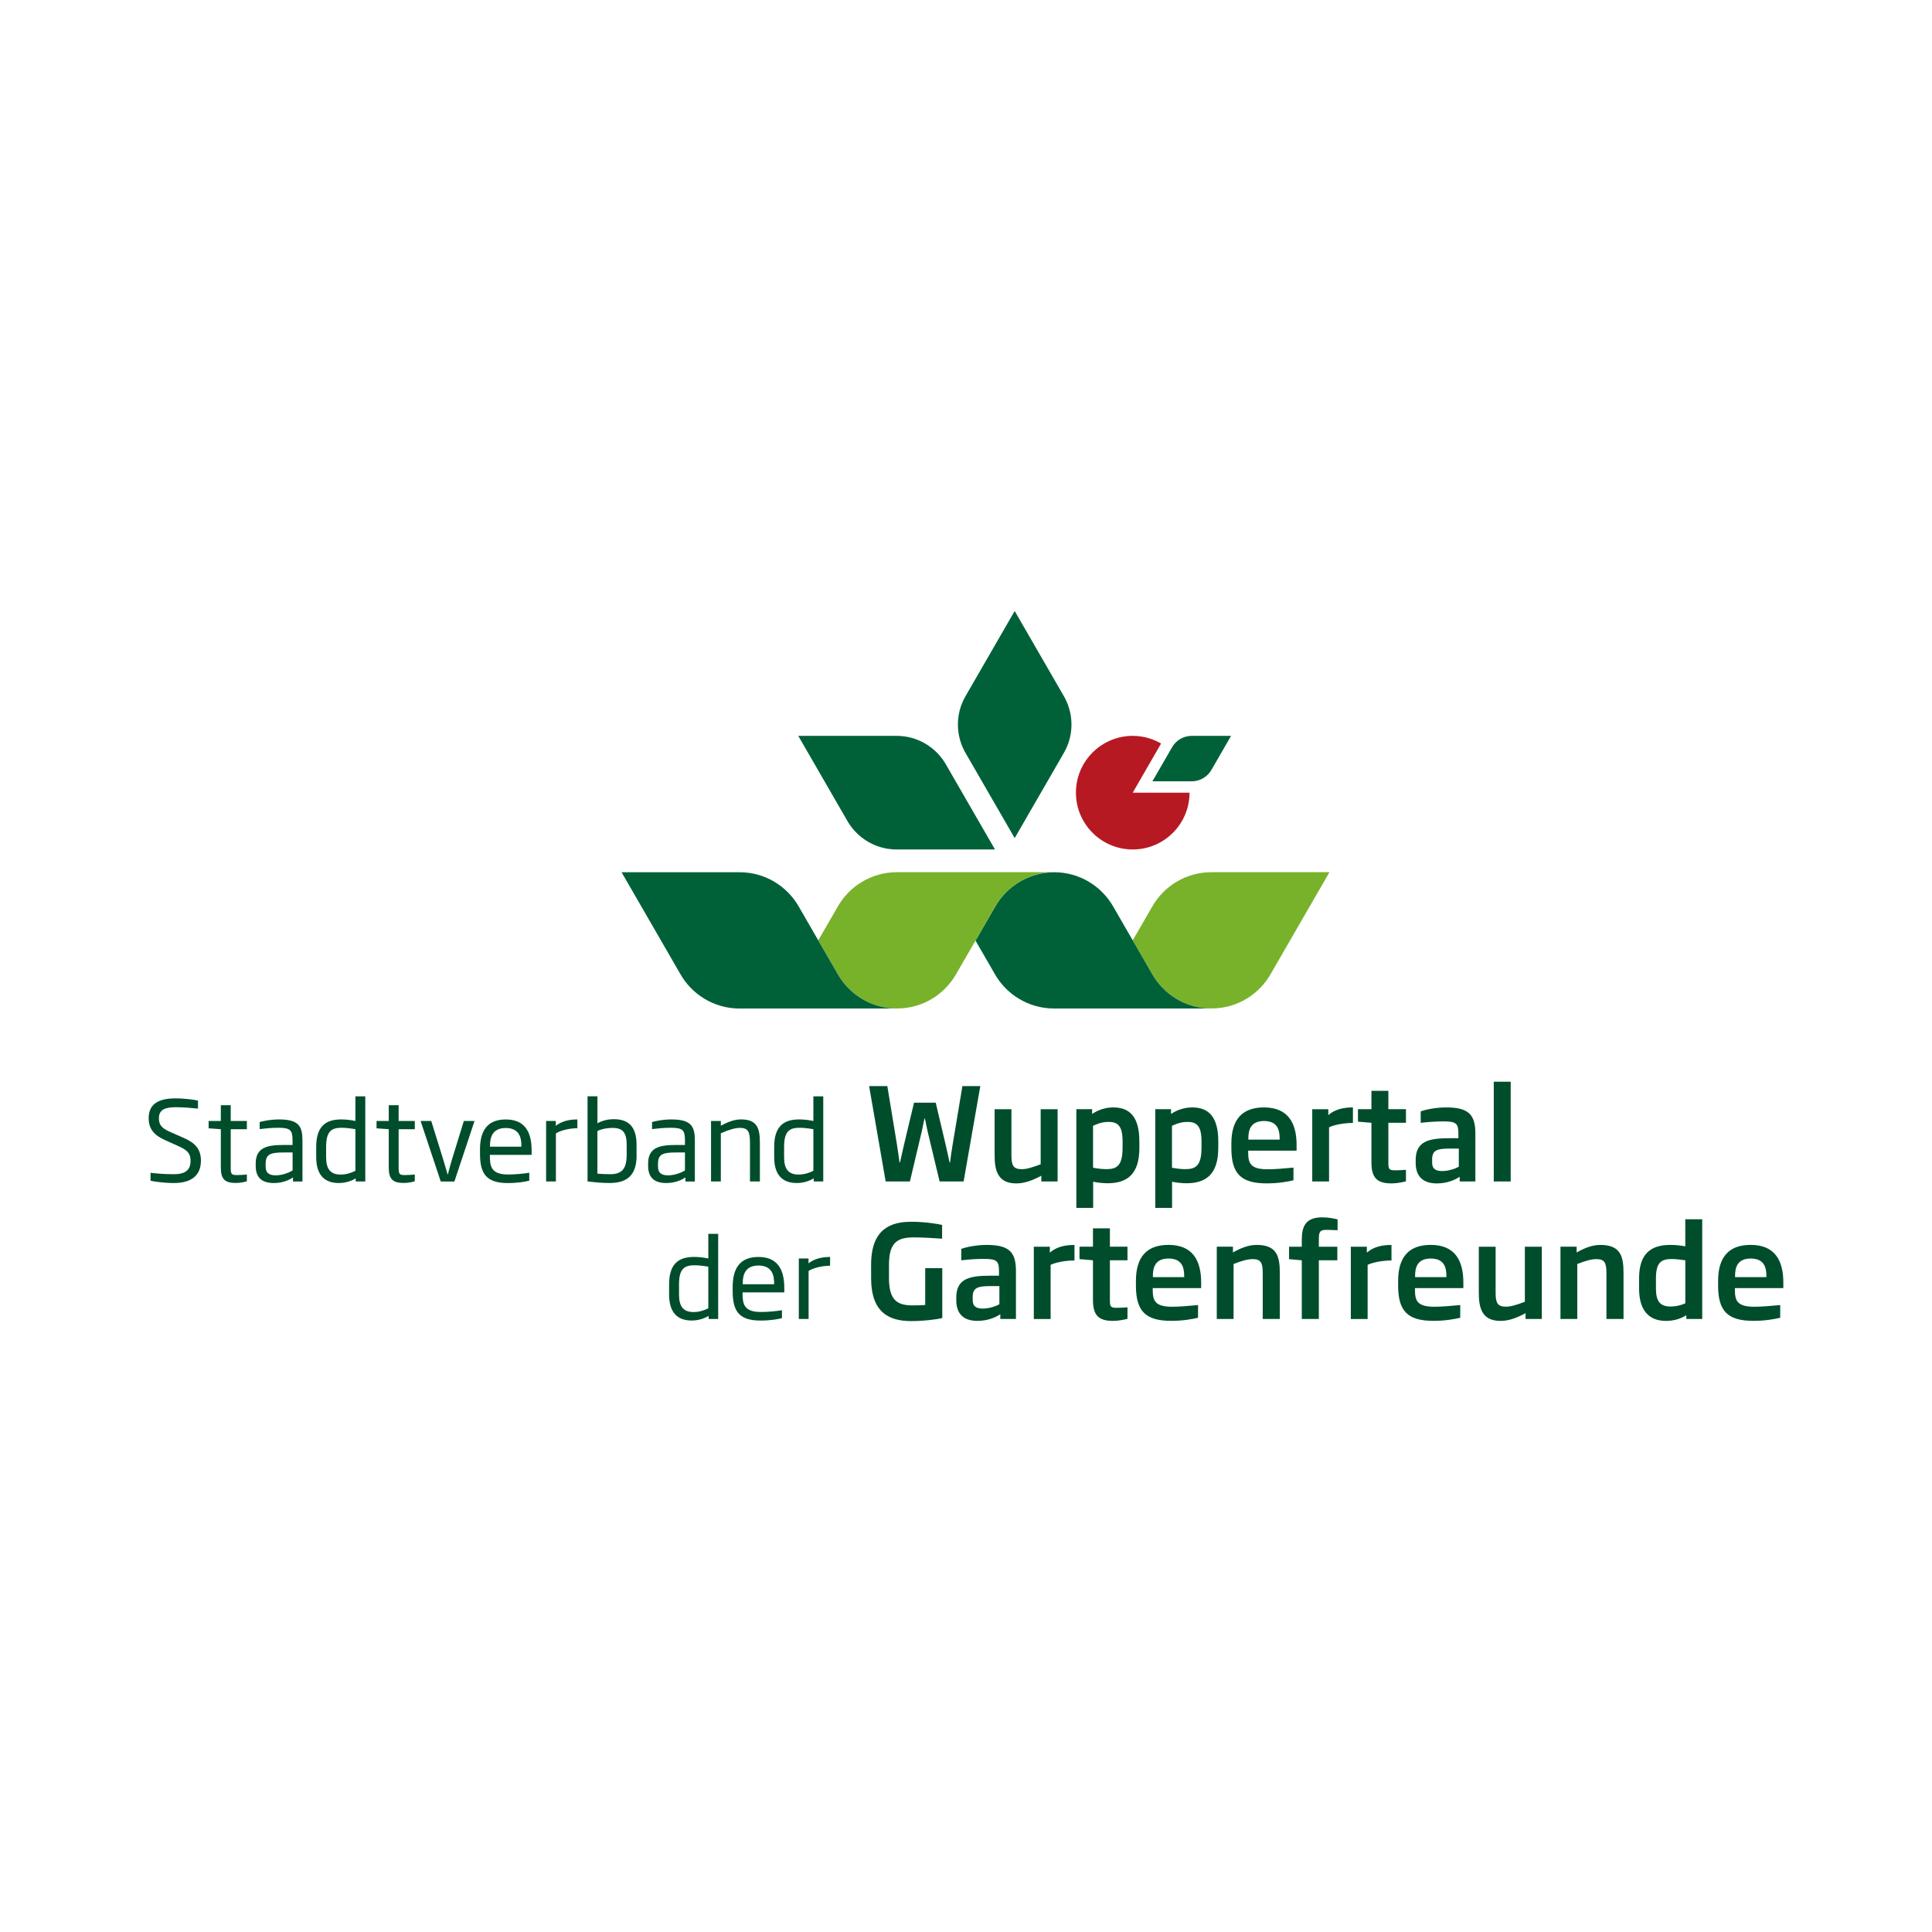
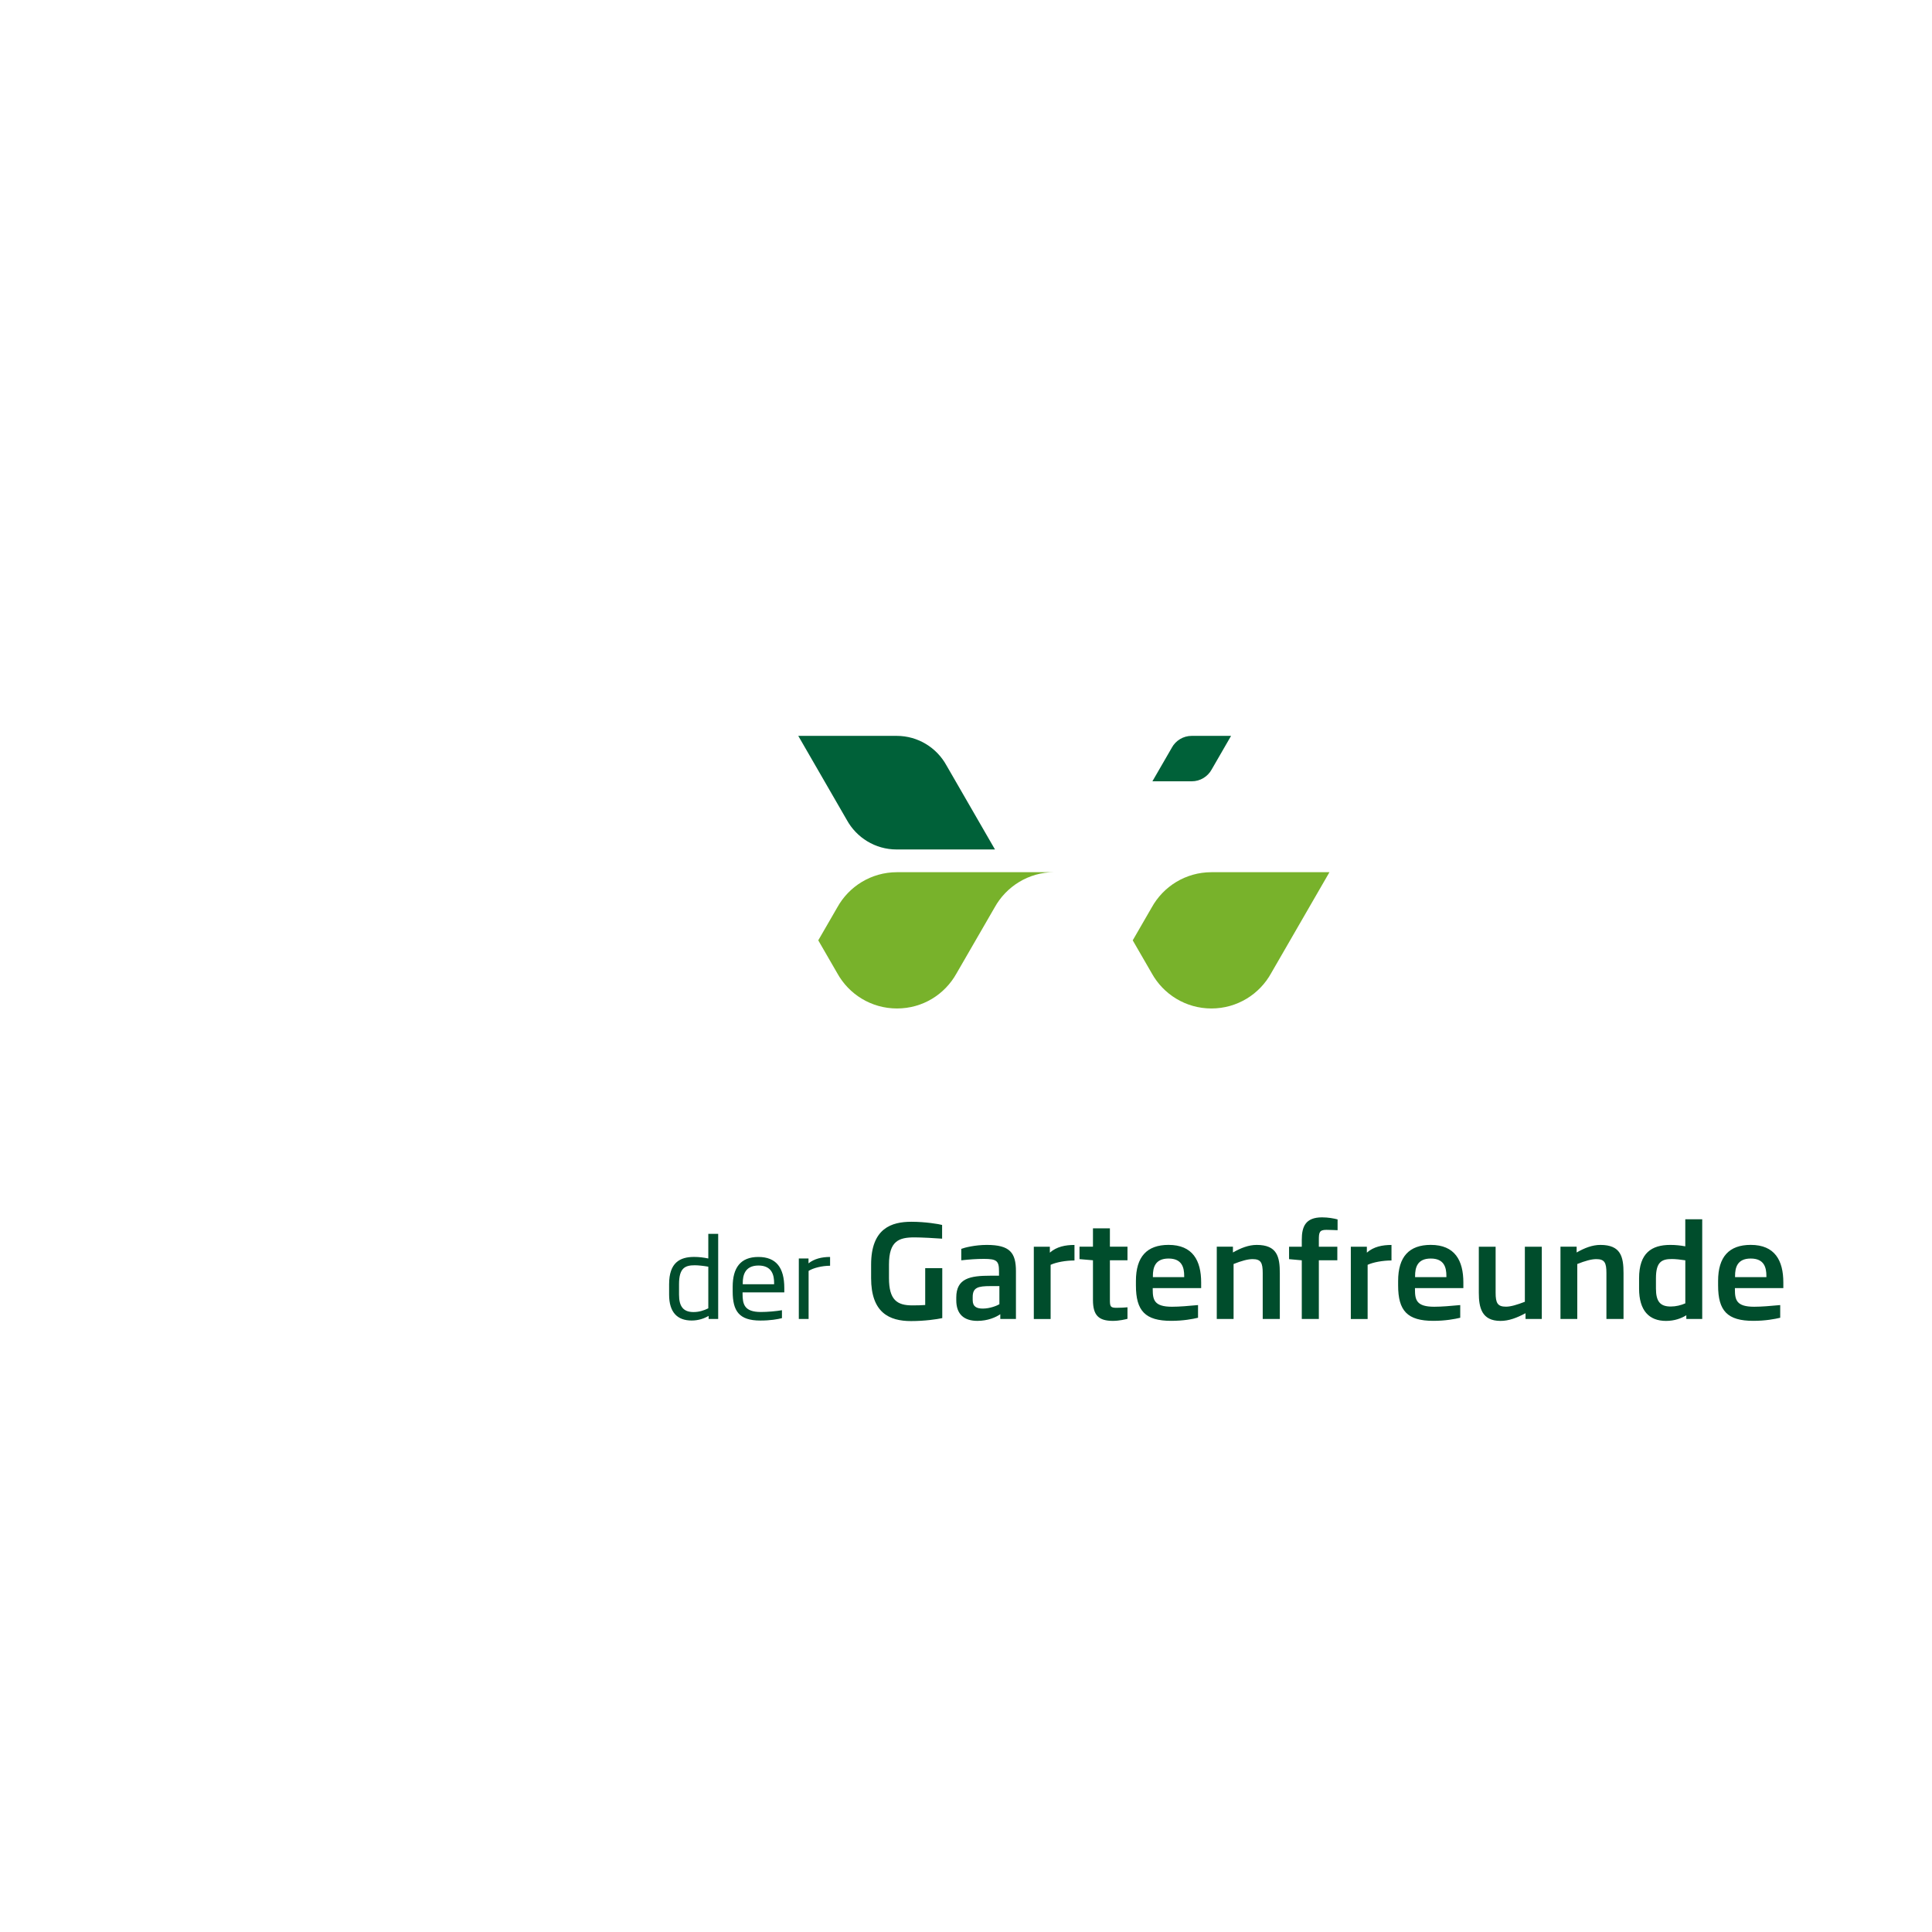
<svg xmlns="http://www.w3.org/2000/svg" id="Ebene_1" data-name="Ebene 1" version="1.1" viewBox="0 0 600 600">
  <defs>
    <style> .cls-1 { fill: #78b22b; } .cls-1, .cls-2, .cls-3, .cls-4, .cls-5, .cls-6 { stroke-width: 0px; } .cls-2 { fill: #b71923; } .cls-3 { fill: #004d2c; } .cls-4 { fill: none; } .cls-7 { clip-path: url(#clippath); } .cls-5 { fill: #fff; } .cls-6 { fill: #006139; } </style>
    <clipPath id="clippath">
      <rect class="cls-4" x="193.03" y="189.74" width="219.85" height="123.46" />
    </clipPath>
  </defs>
  <rect class="cls-5" width="600" height="600" />
  <g>
    <path class="cls-3" d="M548.57,396.63h-9.73v-.36c0-2.55.64-5.42,4.86-5.42s4.87,2.83,4.87,5.42v.36ZM553.83,400.05v-1.76c0-6.82-2.63-11.68-10.13-11.68-6.69,0-10.13,3.67-10.13,11.2v1.39c0,7.89,2.87,11,10.96,11,3.75,0,6.66-.56,8.33-.96v-3.94c-2.95.27-5.74.52-8.09.52-5.5,0-5.98-2.11-5.98-5.38v-.4h15.04ZM523.41,404.76c-1.39.6-2.91.99-4.55.99-3.27,0-4.59-1.56-4.59-5.58v-3.19c0-5.06,1.76-5.98,4.94-5.98,1.04,0,2.67.16,4.18.4v13.37ZM528.64,409.62v-30.97h-5.26v8.41c-1.52-.28-2.99-.44-4.67-.44-5.74,0-9.68,2.47-9.68,10.36v3.19c0,6.85,3.11,10.05,8.37,10.05,2.63,0,4.78-.8,6.3-1.76v1.15h4.95ZM504.2,409.62v-14.23c0-5.1-.84-8.77-7.18-8.77-2.52,0-4.94.96-7.38,2.35v-1.8h-5.02v22.44h5.22v-17.06c2.39-.96,4.39-1.52,5.9-1.52,2.59,0,3.15,1.11,3.15,4.35v14.23h5.3,0ZM478.82,409.62v-22.44h-5.26v17.1c-2.39.91-4.35,1.52-5.86,1.52-2.63,0-3.22-1.15-3.22-4.35v-14.27h-5.22v14.27c0,4.62.88,8.77,6.74,8.77,2.59,0,5.1-.96,7.77-2.39v1.79h5.06ZM449.2,396.63h-9.73v-.36c0-2.55.64-5.42,4.86-5.42s4.86,2.83,4.86,5.42v.36h0ZM454.46,400.05v-1.76c0-6.82-2.63-11.68-10.13-11.68-6.69,0-10.13,3.67-10.13,11.2v1.39c0,7.89,2.87,11,10.96,11,3.75,0,6.66-.56,8.33-.96v-3.94c-2.95.27-5.74.52-8.09.52-5.5,0-5.97-2.11-5.97-5.38v-.4h15.03ZM432.14,391.45v-4.82c-2.79,0-5.54.52-7.65,2.39v-1.83h-4.98v22.44h5.22v-16.83c1.72-.8,4.71-1.35,7.42-1.35M415.32,391.41v-4.22h-5.74v-2.07c0-2.31.12-3.18,2.31-3.18,1.15,0,2.39.08,3.51.11v-3.35c-1.19-.32-2.95-.64-4.82-.64-5.14,0-6.3,2.87-6.3,6.97v2.15h-3.95v3.86l3.95.36v18.21h5.3v-18.21h5.74,0ZM397.46,409.62v-14.23c0-5.1-.84-8.77-7.18-8.77-2.51,0-4.94.96-7.38,2.35v-1.8h-5.02v22.44h5.22v-17.06c2.39-.96,4.39-1.52,5.9-1.52,2.59,0,3.15,1.11,3.15,4.35v14.23h5.3,0ZM367.77,396.63h-9.73v-.36c0-2.55.64-5.42,4.86-5.42s4.86,2.83,4.86,5.42v.36h0ZM373.03,400.05v-1.76c0-6.82-2.63-11.68-10.13-11.68-6.7,0-10.13,3.67-10.13,11.2v1.39c0,7.89,2.87,11,10.96,11,3.75,0,6.65-.56,8.33-.96v-3.94c-2.95.27-5.74.52-8.09.52-5.5,0-5.98-2.11-5.98-5.38v-.4h15.04ZM350.15,409.58v-3.59c-.64.08-2.23.16-3.39.16-1.91,0-2.07-.4-2.07-2.48v-12.28h5.46v-4.22h-5.46v-5.7h-5.26v5.7h-4.18v3.86l4.18.36v12.36c0,4.7,1.75,6.46,6.18,6.46,1.99,0,3.95-.48,4.55-.64M333.69,391.45v-4.82c-2.79,0-5.54.52-7.65,2.39v-1.83h-4.98v22.44h5.22v-16.83c1.71-.8,4.7-1.35,7.42-1.35M310.37,405.04c-.8.48-2.99,1.35-5.14,1.35-1.88,0-3.15-.56-3.15-2.63v-.96c0-2.95,1.64-3.39,5.5-3.39h2.79v5.62h0ZM315.51,409.62v-14.83c0-5.74-1.87-8.17-9.05-8.17-3.63,0-6.97.84-7.93,1.23v3.55c2.48-.28,4.82-.44,7.05-.44,3.98,0,4.67.64,4.67,3.83v1.39h-2.67c-6.3,0-10.6.8-10.6,6.77v.84c0,4.35,2.39,6.42,6.58,6.42,3.19,0,5.7-1.11,7.09-2.07v1.48h4.86,0ZM292.63,409.34v-15.5h-5.3v11.44c-1.04.08-2.52.12-3.99.12-4.78,0-7.26-1.72-7.26-8.49v-4.18c0-7.37,3.1-8.45,7.93-8.45,2.03,0,6.66.24,8.57.4v-4.26c-.92-.27-5.18-.99-9.53-.99-6.14,0-12.52,1.99-12.52,13.31v4.18c0,10.72,5.62,13.35,12.4,13.35,4.26,0,8.05-.56,9.69-.92M257.79,393.09v-2.73c-2.63,0-4.92.58-6.7,1.98v-1.51h-3.01v18.79h3.04v-14.93c1.44-.92,4.2-1.6,6.66-1.6M240.4,398.83h-9.73v-.34c0-2.29.58-5.47,4.89-5.47s4.85,3.18,4.85,5.47v.34h0ZM243.57,401.35v-1.36c0-6.32-2.53-9.63-8.06-9.63s-7.97,3.35-7.97,9.26v1.44c0,6.08,1.95,9.05,8.61,9.05,3.1,0,5.4-.41,6.69-.75v-2.46c-1.77.31-4.47.55-6.55.55-5.19,0-5.68-2.46-5.68-5.71v-.38h12.96ZM219.97,406.31c-1.4.69-2.9,1.16-4.58,1.16-3.14,0-4.51-1.68-4.51-5.4v-3.25c0-5.02,1.85-5.88,4.89-5.88,1.02,0,2.66.17,4.2.44v12.92h0ZM223.04,409.62v-26.44h-3.07v7.65c-1.51-.31-2.9-.48-4.41-.48-4.38,0-7.76,1.74-7.76,8.47v3.25c0,5.54,2.6,8.03,7.01,8.03,2.18,0,4-.69,5.26-1.44v.96h2.97,0Z" />
-     <path class="cls-3" d="M469.16,335.94h-5.26v30.97h5.26v-30.97ZM453.05,362.33c-.8.48-2.99,1.35-5.14,1.35-1.87,0-3.15-.56-3.15-2.63v-.96c0-2.95,1.64-3.39,5.5-3.39h2.79v5.62h0ZM458.19,366.92v-14.83c0-5.74-1.88-8.17-9.05-8.17-3.63,0-6.97.84-7.93,1.23v3.55c2.48-.27,4.82-.44,7.05-.44,3.98,0,4.66.64,4.66,3.83v1.39h-2.67c-6.3,0-10.6.8-10.6,6.78v.84c0,4.35,2.39,6.42,6.58,6.42,3.19,0,5.7-1.11,7.09-2.08v1.48h4.86ZM436.63,366.88v-3.59c-.64.08-2.23.16-3.39.16-1.91,0-2.07-.4-2.07-2.48v-12.28h5.46v-4.22h-5.46v-5.7h-5.26v5.7h-4.18v3.87l4.18.35v12.36c0,4.7,1.76,6.46,6.18,6.46,1.99,0,3.94-.48,4.55-.64M420.16,348.74v-4.82c-2.79,0-5.54.52-7.65,2.39v-1.83h-4.98v22.44h5.22v-16.83c1.71-.8,4.7-1.35,7.41-1.35M397.41,353.92h-9.72v-.36c0-2.55.64-5.42,4.86-5.42s4.86,2.83,4.86,5.42v.36ZM402.67,357.35v-1.75c0-6.81-2.63-11.68-10.13-11.68-6.7,0-10.13,3.67-10.13,11.2v1.39c0,7.89,2.87,11,10.96,11,3.75,0,6.66-.56,8.33-.96v-3.94c-2.95.28-5.74.52-8.09.52-5.5,0-5.98-2.11-5.98-5.39v-.4h15.04ZM373.13,356.55c0,5.5-1.84,6.54-5.02,6.54-1.23,0-2.63-.16-4.14-.44v-13.04c2.15-.96,3.43-1.19,4.86-1.19,2.91,0,4.31,1.35,4.31,6.05v2.07h0ZM378.35,356.55v-2.07c0-7.73-3.07-10.56-8.09-10.56-2.19,0-4.54.64-6.58,2.03v-1.48h-4.9v30.65h5.22v-8.13c1.15.28,3.07.48,4.46.48,5.86,0,9.88-2.59,9.88-10.92M348.62,356.55c0,5.5-1.83,6.54-5.02,6.54-1.23,0-2.63-.16-4.14-.44v-13.04c2.15-.96,3.43-1.19,4.86-1.19,2.91,0,4.31,1.35,4.31,6.05v2.07h0ZM353.84,356.55v-2.07c0-7.73-3.07-10.56-8.09-10.56-2.19,0-4.55.64-6.58,2.03v-1.48h-4.9v30.65h5.22v-8.13c1.15.28,3.07.48,4.47.48,5.86,0,9.88-2.59,9.88-10.92M328.45,366.92v-22.44h-5.26v17.1c-2.39.92-4.35,1.52-5.86,1.52-2.63,0-3.22-1.15-3.22-4.35v-14.27h-5.22v14.27c0,4.62.88,8.77,6.73,8.77,2.59,0,5.1-.96,7.77-2.39v1.79h5.07ZM304.42,337.3h-5.54l-2.99,17.94c-.36,2.03-.6,3.87-.84,5.74h-.16c-.36-1.79-.8-3.63-1.19-5.38l-3.11-13.16h-6.73l-3.11,13.04c-.44,1.79-.8,3.67-1.23,5.5h-.16c-.27-1.79-.52-3.83-.84-5.74l-2.95-17.94h-5.66l5.14,29.61h7.53l3.71-15.66c.32-1.31.52-2.71.84-3.94h.08c.32,1.23.52,2.63.84,3.94l3.75,15.66h7.46l5.18-29.61h0ZM252.6,363.61c-1.4.69-2.9,1.16-4.58,1.16-3.14,0-4.51-1.68-4.51-5.4v-3.25c0-5.02,1.85-5.88,4.89-5.88,1.02,0,2.67.17,4.2.44v12.92h0ZM255.67,366.92v-26.44h-3.07v7.65c-1.5-.31-2.9-.48-4.41-.48-4.37,0-7.76,1.74-7.76,8.47v3.25c0,5.54,2.6,8.03,7.01,8.03,2.18,0,4-.69,5.26-1.44v.96h2.97ZM235.99,366.92v-12c0-4.58-.89-7.28-5.88-7.28-2.09,0-4.06.82-6.25,1.95v-1.47h-3.04v18.79h3.04v-14.96c2.49-1.1,4.44-1.68,5.91-1.68,2.6,0,3.14,1.23,3.14,4.64v12h3.08,0ZM212.72,363.5c-.79.52-3.01,1.51-5.23,1.51-1.85,0-3.14-.58-3.14-2.7v-.92c0-3.01,1.6-3.48,5.57-3.48h2.8v5.6h0ZM215.79,366.92v-12.71c0-4.27-.99-6.56-7.24-6.56-2.9,0-5.5.62-6.05.82v2.18c2.05-.24,3.72-.41,5.81-.41,3.76,0,4.41.72,4.41,3.97v1.37h-2.8c-5.26,0-8.64.85-8.64,5.8v.69c0,3.76,2.08,5.33,5.6,5.33,2.8,0,4.85-.96,5.98-1.74v1.27h2.93-.02ZM194.61,358.75c0,4.47-1.68,5.91-5.19,5.91-1.68,0-3.04-.1-3.89-.17v-13.22c1.44-.82,3.72-.99,4.68-.99,3.22,0,4.41,1.47,4.41,5.26v3.21ZM197.69,358.78v-3.21c0-5.43-2.26-8-7.1-8-1.54,0-3.39.34-5.05,1.27v-8.37h-3.07v26.44c3.14.34,4.58.48,6.9.48,5.57,0,8.34-2.6,8.34-8.61M179.31,350.38v-2.73c-2.63,0-4.92.58-6.7,1.98v-1.51h-3.01v18.79h3.04v-14.93c1.44-.92,4.2-1.6,6.66-1.6M161.92,356.12h-9.74v-.34c0-2.29.58-5.47,4.89-5.47s4.85,3.18,4.85,5.47v.34ZM165.1,358.65v-1.36c0-6.32-2.53-9.63-8.06-9.63s-7.97,3.35-7.97,9.26v1.44c0,6.08,1.94,9.05,8.61,9.05,3.11,0,5.39-.41,6.69-.75v-2.46c-1.77.31-4.47.55-6.56.55-5.19,0-5.67-2.46-5.67-5.71v-.38h12.96ZM147.36,348.13h-3.31l-3.56,11.55c-.58,1.88-.99,3.45-1.44,5.16-.51-1.71-.96-3.31-1.53-5.16l-3.59-11.55h-3.31l6.26,18.79h4.24l6.25-18.79h0ZM128.81,366.88v-2.12c-.58.06-2.05.17-3.1.17-1.74,0-1.91-.34-1.91-2.46v-11.79h5.02v-2.56h-5.02v-4.89h-3.07v4.89h-3.79v2.29l3.79.27v11.92c0,3.56,1.23,4.78,4.64,4.78,1.44,0,2.93-.35,3.45-.52M110.37,363.61c-1.4.69-2.9,1.16-4.58,1.16-3.14,0-4.51-1.68-4.51-5.4v-3.25c0-5.02,1.85-5.88,4.89-5.88,1.02,0,2.66.17,4.2.44v12.92h0ZM113.44,366.92v-26.44h-3.07v7.65c-1.51-.31-2.9-.48-4.41-.48-4.37,0-7.76,1.74-7.76,8.47v3.25c0,5.54,2.6,8.03,7.01,8.03,2.18,0,4-.69,5.26-1.44v.96h2.97ZM90.86,363.5c-.78.52-3.01,1.51-5.22,1.51-1.85,0-3.14-.58-3.14-2.7v-.92c0-3.01,1.6-3.48,5.57-3.48h2.8v5.6h0ZM93.93,366.92v-12.71c0-4.27-.99-6.56-7.24-6.56-2.9,0-5.5.62-6.05.82v2.18c2.05-.24,3.72-.41,5.8-.41,3.76,0,4.41.72,4.41,3.97v1.37h-2.8c-5.26,0-8.64.85-8.64,5.8v.69c0,3.76,2.08,5.33,5.6,5.33,2.8,0,4.85-.96,5.98-1.74v1.27h2.93,0ZM76.67,366.88v-2.12c-.58.06-2.05.17-3.11.17-1.74,0-1.91-.34-1.91-2.46v-11.79h5.02v-2.56h-5.02v-4.89h-3.07v4.89h-3.79v2.29l3.79.27v11.92c0,3.56,1.23,4.78,4.64,4.78,1.44,0,2.94-.35,3.45-.52M62.4,360.49c0-3.56-1.71-5.5-5.26-7.07l-4.37-1.92c-2.7-1.19-3.42-2.29-3.42-4.23,0-2.63,1.88-3.42,5.23-3.42,2.46,0,5.36.27,6.9.44v-2.49c-.92-.24-3.97-.69-7.01-.69-5.57,0-8.3,1.98-8.3,6.15,0,3.52,1.85,5.37,5.22,6.87l4.34,1.95c2.7,1.23,3.45,2.39,3.45,4.41,0,2.97-1.74,4.17-5.19,4.17-2.87,0-5.22-.2-7.24-.44v2.46c.92.24,4.17.72,7.24.72,5.6,0,8.4-2.49,8.4-6.9" />
  </g>
  <g class="cls-7">
    <g>
      <path class="cls-1" d="M376.22,270.87c-8,0-14.96,4.43-18.56,10.98h0l-5.88,10.18,5.88,10.18h0c3.6,6.55,10.56,10.98,18.56,10.98s14.96-4.43,18.56-10.98h0l18.1-31.35h-36.66Z" />
-       <path class="cls-6" d="M376.22,313.2c-8,0-14.96-4.43-18.56-10.98h0l-5.88-10.18-5.98-10.36c-3.62-6.43-10.5-10.79-18.41-10.8-7.98.02-14.92,4.45-18.51,10.98h0l-5.93,10.25,5.84,10.11h0c3.6,6.55,10.56,10.98,18.56,10.98h48.87Z" />
      <path class="cls-1" d="M278.56,270.87c-8,0-14.96,4.43-18.56,10.98h0l-5.88,10.18,5.88,10.18h0c3.6,6.55,10.56,10.98,18.56,10.98s14.83-4.36,18.45-10.81l5.94-10.28,5.93-10.26h0c3.6-6.53,10.54-10.96,18.51-10.98h.05-48.88Z" />
-       <path class="cls-6" d="M278.56,313.2c-8,0-14.96-4.43-18.56-10.98h0l-5.88-10.18-5.98-10.36c-3.63-6.45-10.53-10.8-18.45-10.8h-36.66l18.1,31.35h0c3.6,6.55,10.56,10.98,18.56,10.98h48.87Z" />
      <path class="cls-6" d="M293.92,237.68h0c-3-5.45-8.8-9.15-15.46-9.15h-30.55l15.08,26.12h0c3,5.46,8.8,9.16,15.46,9.16h30.55s-15.08-26.13-15.08-26.13Z" />
-       <path class="cls-6" d="M330.2,215.86h0c3.22,5.33,3.53,12.2.19,17.97l-15.27,26.45-15.08-26.12h0c-3.22-5.32-3.52-12.2-.19-17.96l15.27-26.45,15.08,26.12h0Z" />
-       <path class="cls-2" d="M360.59,230.91c-2.6-1.51-5.6-2.38-8.81-2.38-9.74,0-17.64,7.9-17.64,17.64s7.9,17.64,17.64,17.64,17.64-7.9,17.64-17.64h-17.64l8.81-15.26Z" />
      <path class="cls-6" d="M363.92,232.19h0c1.2-2.18,3.52-3.66,6.18-3.66h12.22l-6.03,10.45h0c-1.2,2.18-3.52,3.66-6.18,3.66h-12.22l6.04-10.45h0Z" />
    </g>
  </g>
</svg>